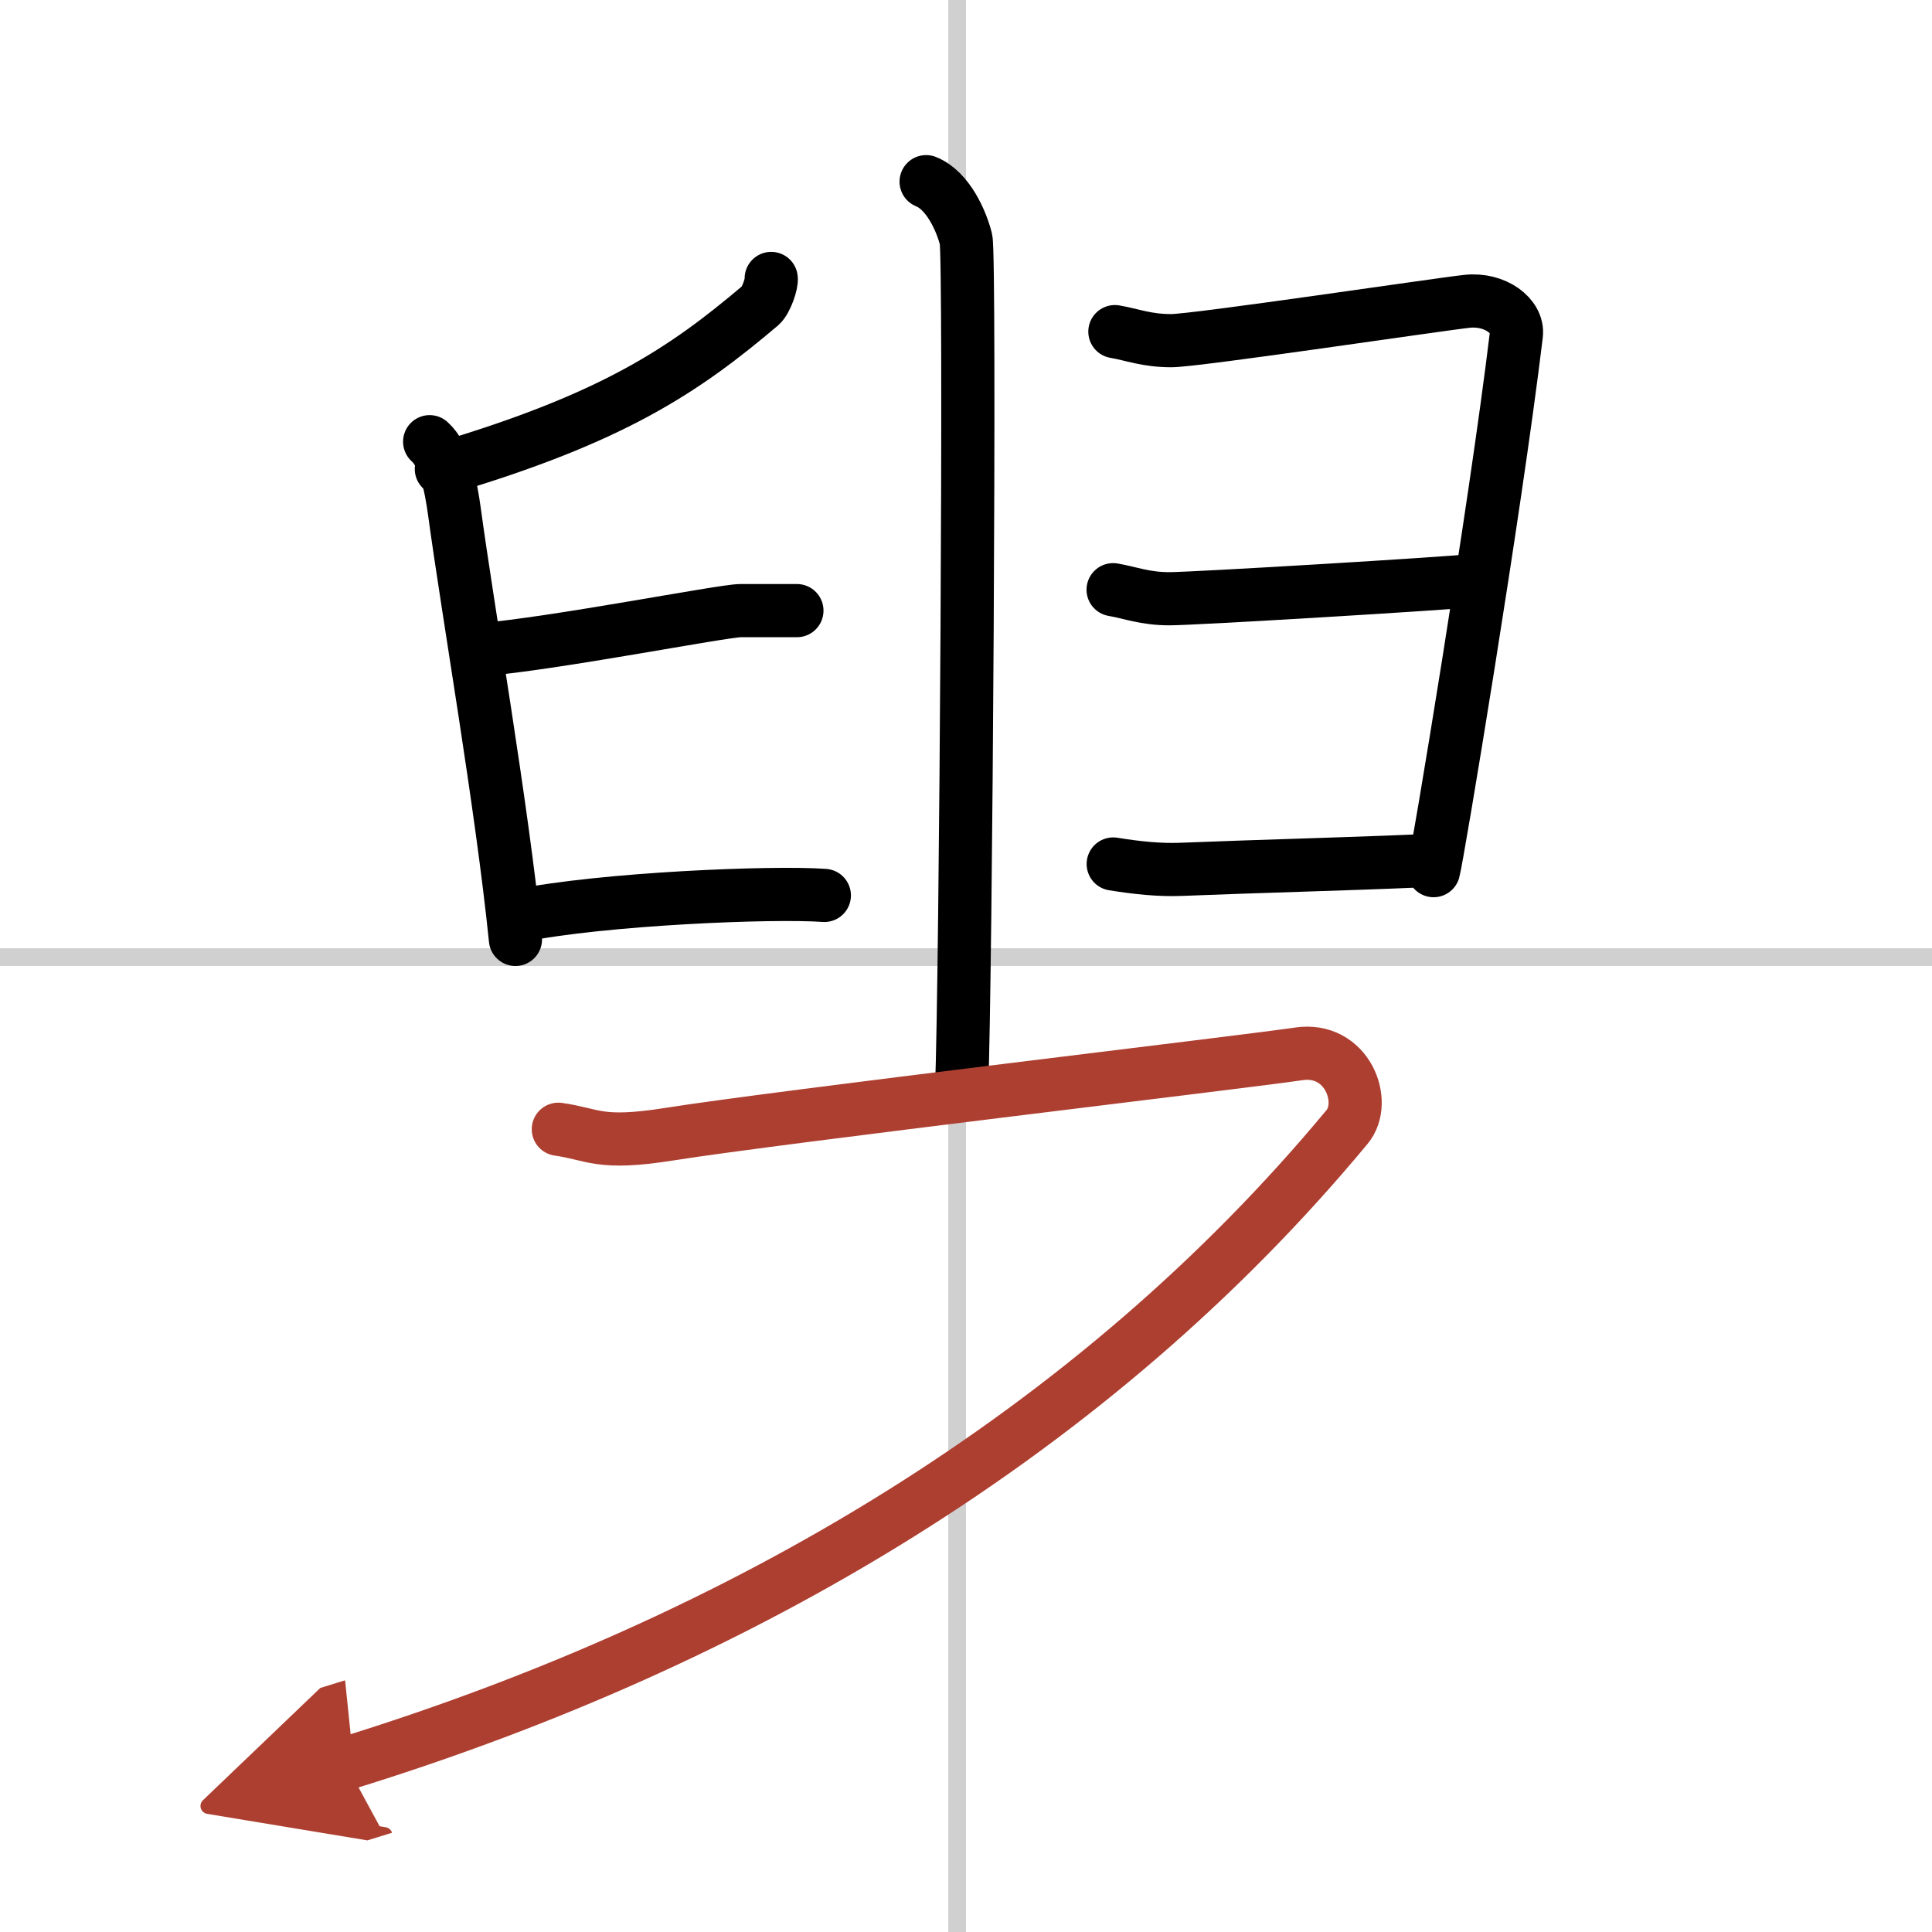
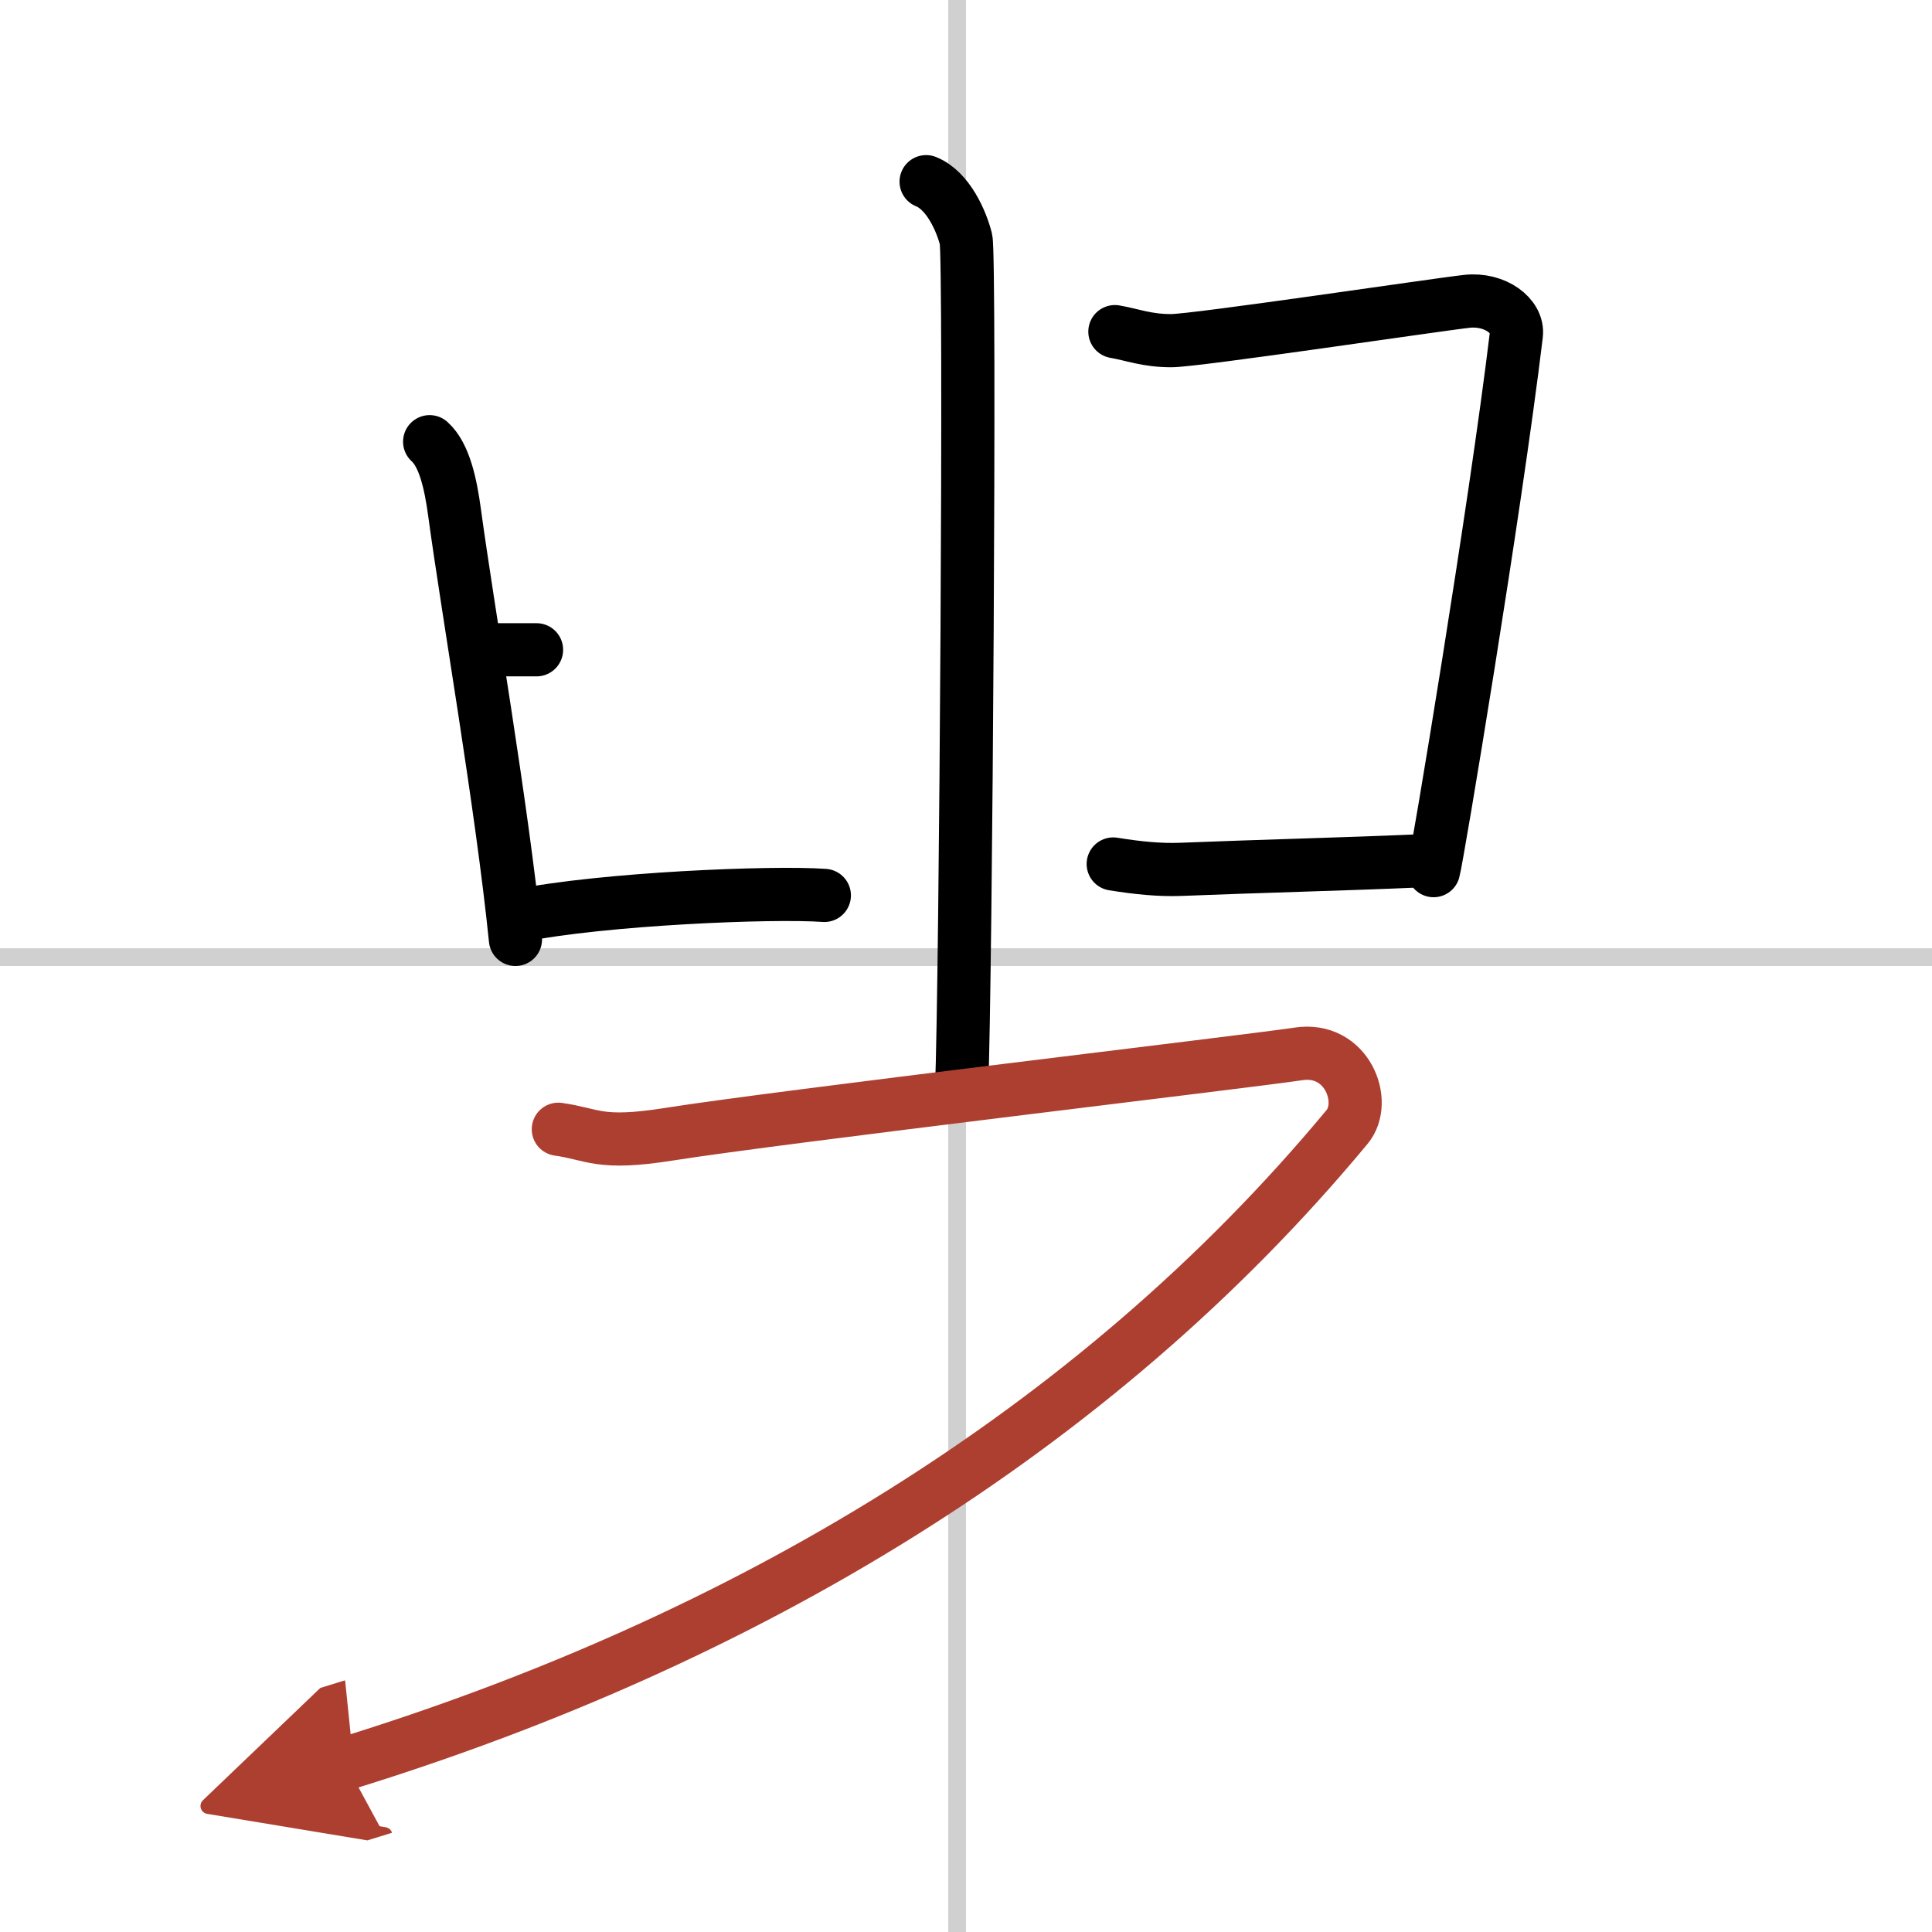
<svg xmlns="http://www.w3.org/2000/svg" width="400" height="400" viewBox="0 0 109 109">
  <defs>
    <marker id="a" markerWidth="4" orient="auto" refX="1" refY="5" viewBox="0 0 10 10">
      <polyline points="0 0 10 5 0 10 1 5" fill="#ad3f31" stroke="#ad3f31" />
    </marker>
  </defs>
  <g fill="none" stroke="#000" stroke-linecap="round" stroke-linejoin="round" stroke-width="3">
    <rect width="100%" height="100%" fill="#fff" stroke="#fff" />
    <line x1="54" x2="54" y2="109" stroke="#d0d0d0" stroke-width="1" />
    <line x2="109" y1="54" y2="54" stroke="#d0d0d0" stroke-width="1" />
    <path d="m52.25 10.25c1.25 0.5 2 2.25 2.25 3.25s0 41.75-0.25 48" />
-     <path d="m43.51 15.71c0.05 0.25-0.28 1.24-0.6 1.52-4.28 3.62-8.26 6.35-18.01 9.23" />
    <path d="m24.24 24.92c0.84 0.75 1.19 2.42 1.4 3.96 0.76 5.61 2.67 16.53 3.44 24.12" />
-     <path d="m27.09 36.66c4.17-0.34 13.7-2.21 14.69-2.21s2.38 0 3.18 0" />
+     <path d="m27.09 36.66s2.38 0 3.18 0" />
    <path d="m29.28 51.662c4.751-0.961 14.301-1.357 17.228-1.144" />
    <path d="m62.9 18.71c0.99 0.17 1.79 0.51 3.18 0.51s15.1-2.05 16.69-2.22 2.91 0.84 2.78 1.88c-1.19 9.89-4.47 29.56-4.67 30.24" />
-     <path d="m62.8 33.27c0.99 0.17 1.79 0.51 3.18 0.51s15.7-0.86 17.29-1.04" />
    <path d="m62.806 48.745c1.38 0.224 2.644 0.349 3.826 0.302 4.231-0.171 9.439-0.303 13.229-0.469" />
    <path d="m31.5 63.71c2 0.28 2.28 0.91 6.25 0.28 6.25-0.99 32.75-4.11 35.5-4.53s3.93 2.7 2.75 4.12c-14.25 17.17-34 28.97-56.5 35.92" marker-end="url(#a)" stroke="#ad3f31" />
  </g>
</svg>